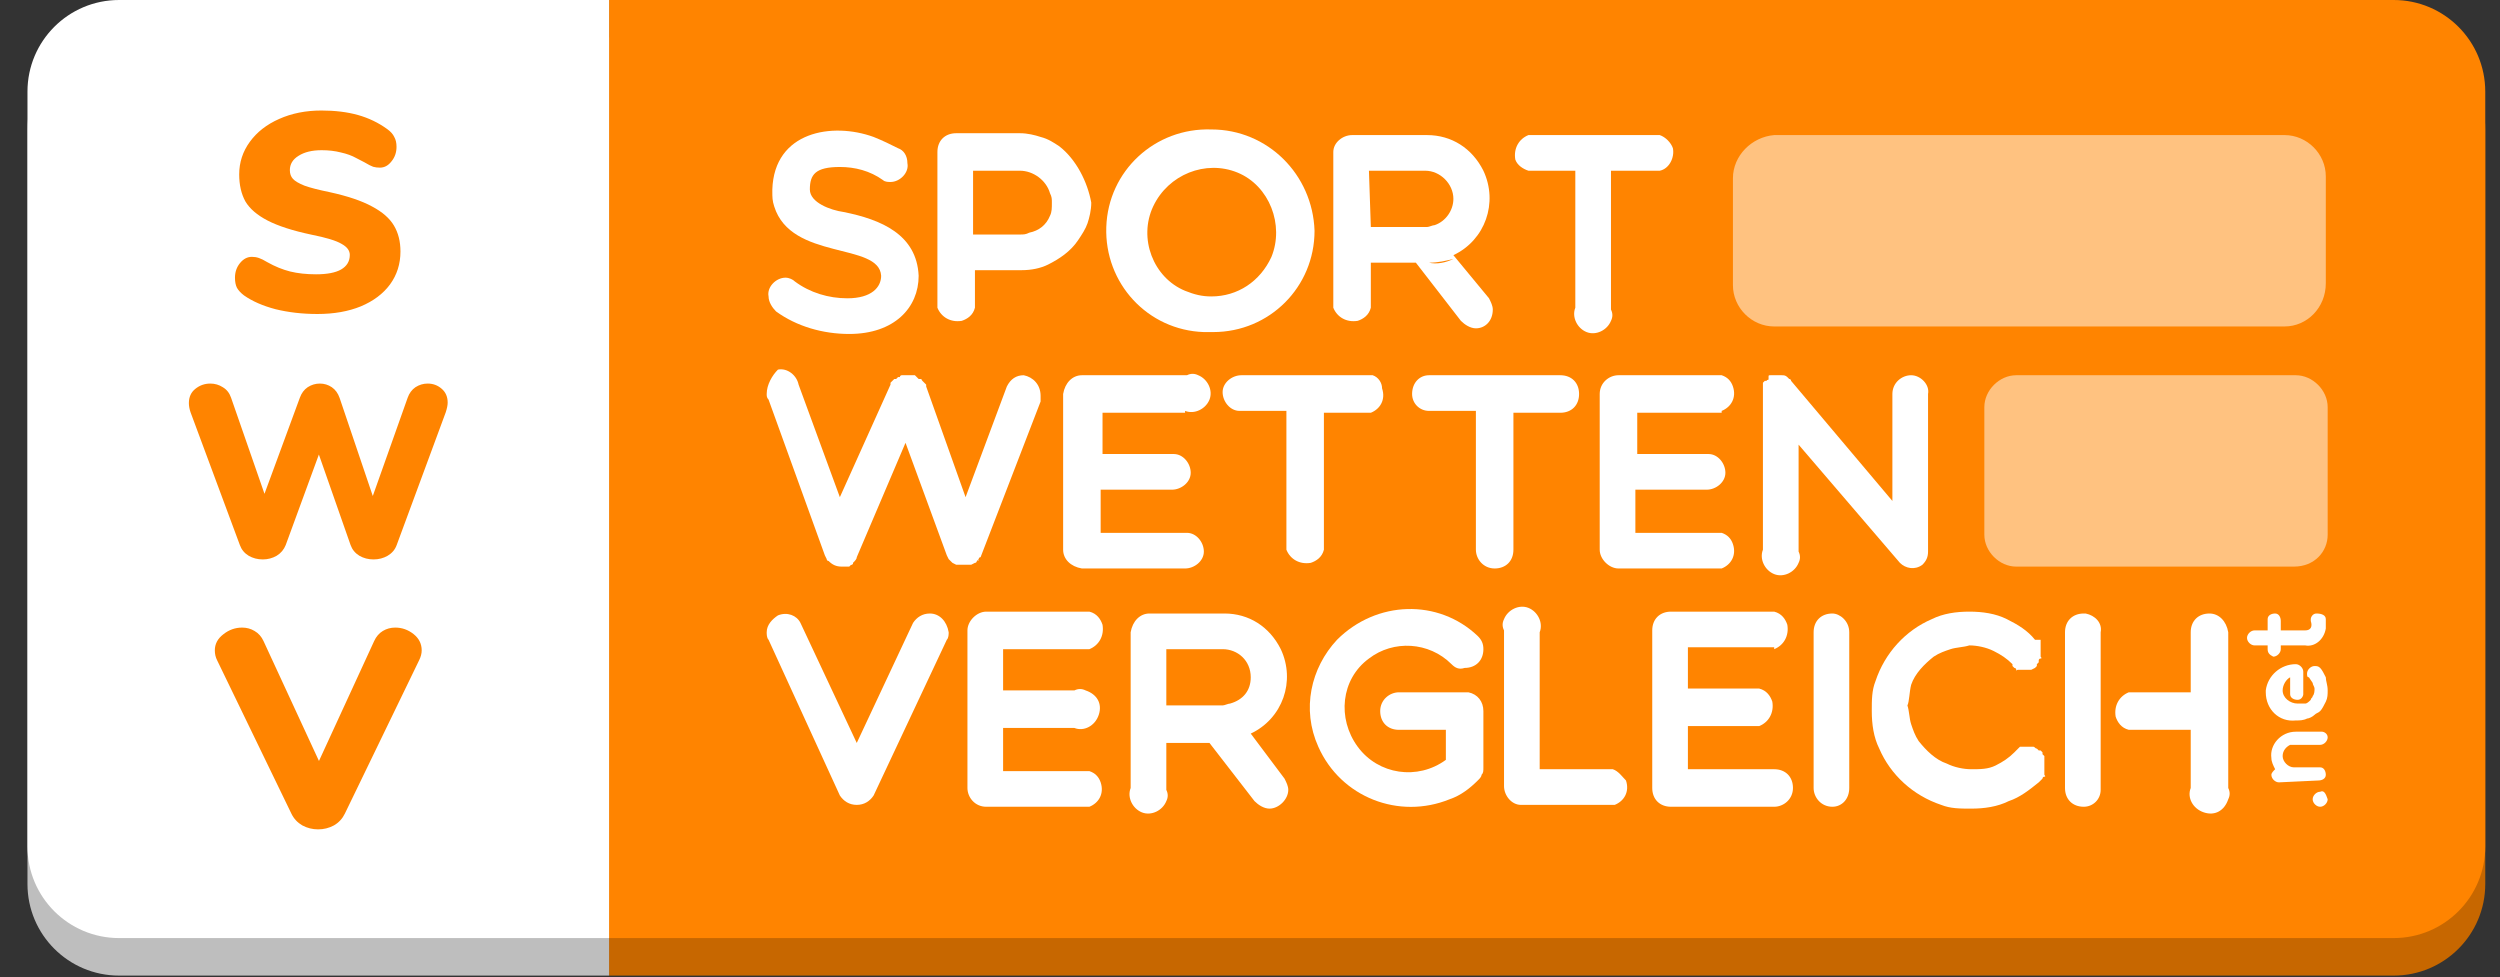
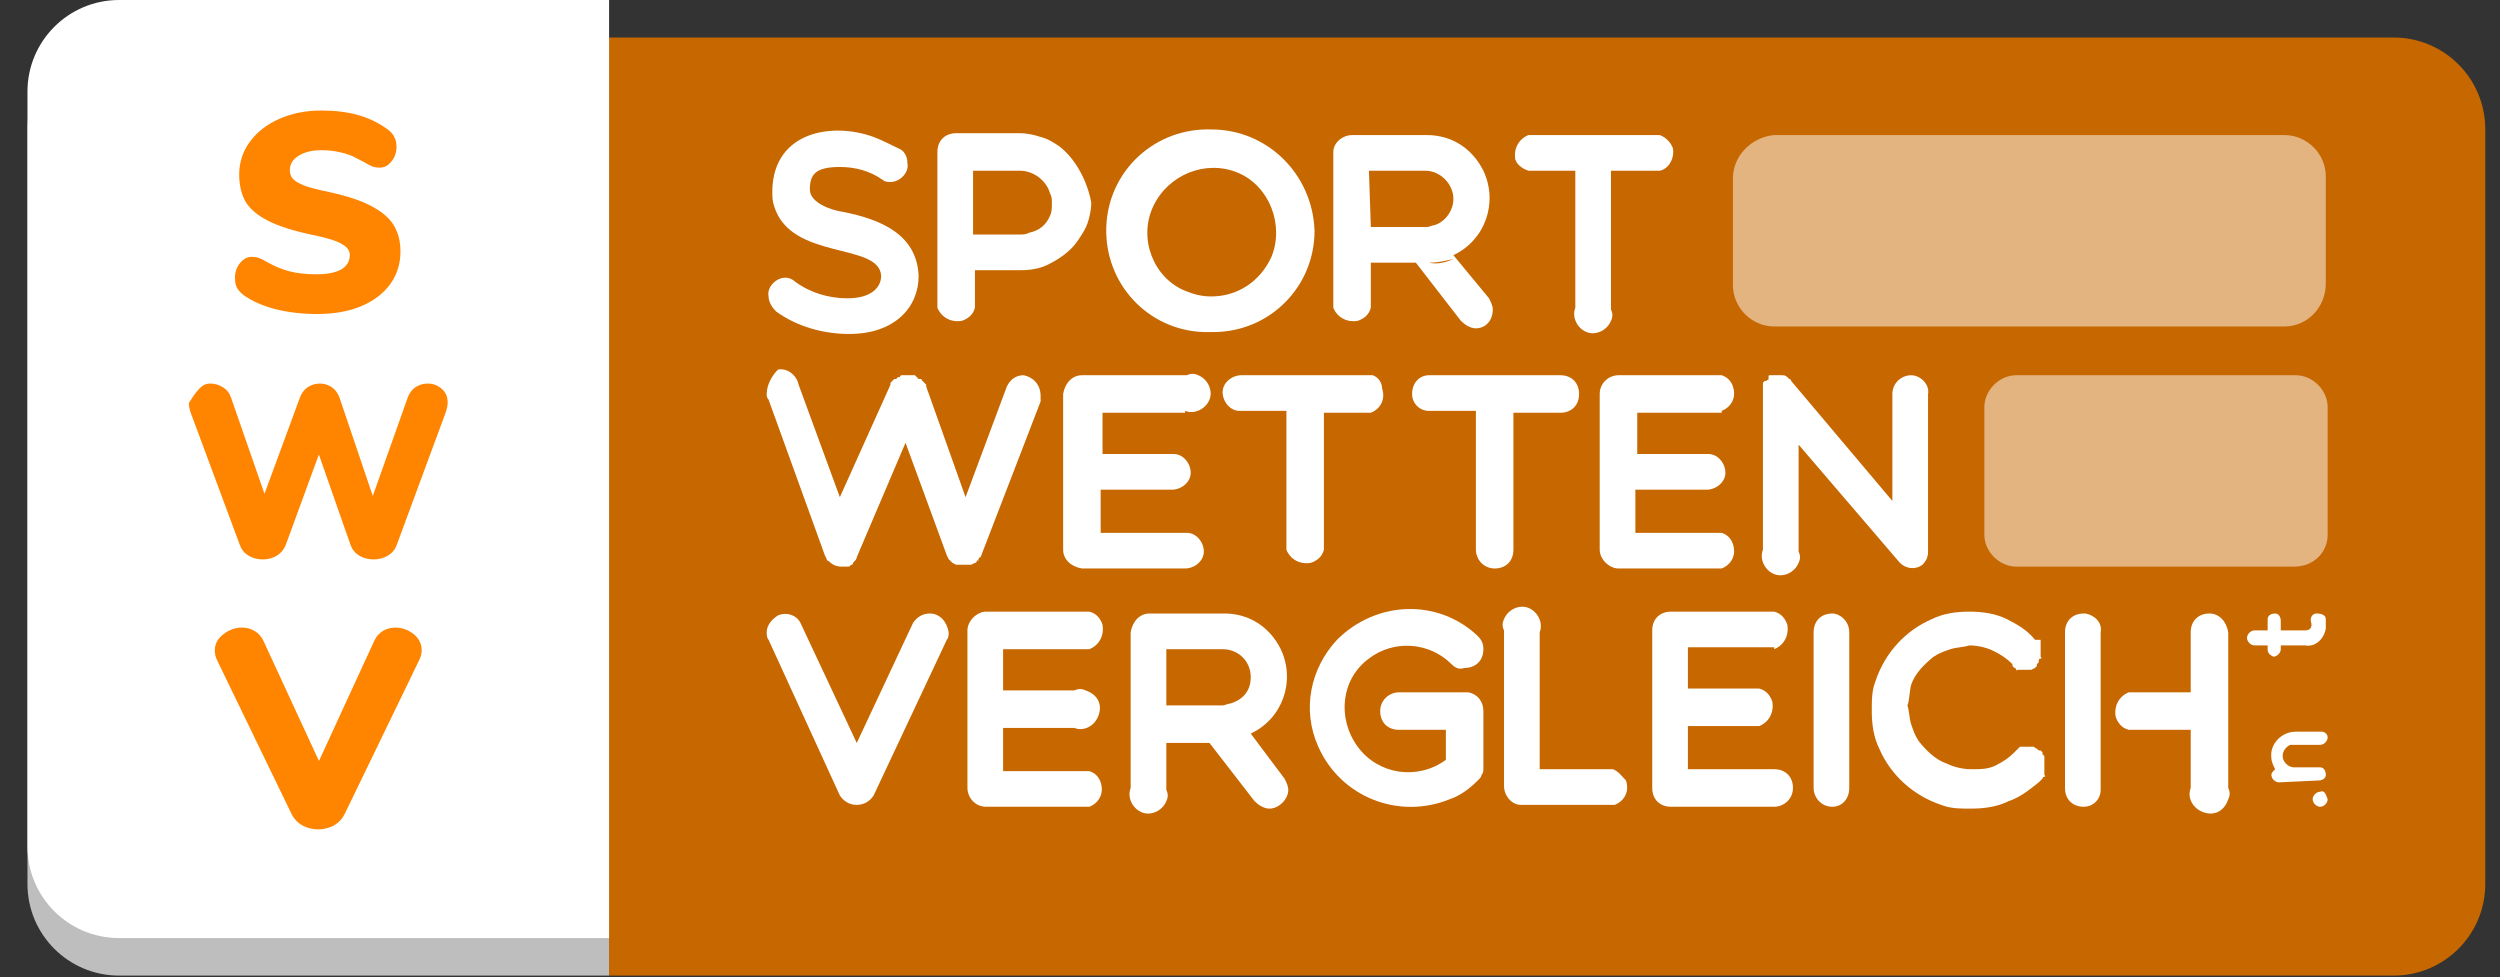
<svg xmlns="http://www.w3.org/2000/svg" width="87" height="34" viewBox="0 0 87 34" fill="none">
  <rect x="0" y="0" width="87" height="34" fill="#333333" stroke="none" />
  <g clip-path="url(#clip0_7401_37822)">
    <path d="M21.196 1.306H83.3C85.061 1.306 86.487 2.733 86.487 4.493V30.764C86.487 32.524 85.061 33.951 83.3 33.951H21.196C21.196 21.202 21.196 14.055 21.196 1.306Z" fill="#C76700" />
    <path d="M0.956 4.493C0.956 2.733 2.383 1.306 4.144 1.306H21.196V33.951H4.144C2.383 33.951 0.956 32.524 0.956 30.764V4.493Z" fill="#BEBEBE" />
-     <path d="M21.196 -3.05176e-05H83.3C85.061 -3.05176e-05 86.487 1.427 86.487 3.187V29.458C86.487 31.218 85.061 32.645 83.3 32.645H21.196C21.196 19.897 21.196 12.749 21.196 -3.05176e-05Z" fill="#FF8400" />
    <path d="M0.956 3.187C0.956 1.427 2.383 -3.05176e-05 4.144 -3.05176e-05H21.196V32.645H4.144C2.383 32.645 0.956 31.218 0.956 29.458V3.187Z" fill="url(#paint0_linear_7401_37822)" />
    <path d="M32.361 21.35C32.1 21.35 31.904 21.481 31.774 21.677L29.815 25.855L27.856 21.677C27.726 21.415 27.399 21.285 27.073 21.415C26.877 21.546 26.681 21.742 26.681 22.003C26.681 22.068 26.681 22.199 26.746 22.264L29.227 27.683C29.358 27.879 29.554 28.01 29.815 28.01C30.076 28.01 30.272 27.879 30.402 27.683L32.949 22.264C33.014 22.199 33.014 22.068 33.014 22.003C32.949 21.611 32.688 21.35 32.361 21.35Z" fill="white" />
    <path d="M37.911 22.591C38.237 22.46 38.433 22.134 38.368 21.742C38.303 21.546 38.172 21.35 37.911 21.285H34.32C33.993 21.285 33.667 21.611 33.667 21.938V27.422C33.667 27.749 33.928 28.075 34.32 28.075H37.911C38.237 27.945 38.433 27.618 38.303 27.226C38.237 27.03 38.107 26.9 37.911 26.835H34.908V25.333H37.389C37.715 25.463 38.107 25.268 38.237 24.876C38.368 24.484 38.172 24.158 37.78 24.027C37.65 23.962 37.519 23.962 37.389 24.027H34.908V22.591H37.911Z" fill="white" />
    <path d="M43.526 25.529C44.636 25.006 45.093 23.701 44.571 22.591C44.179 21.807 43.461 21.35 42.612 21.35H40C39.674 21.35 39.413 21.611 39.347 22.003V27.422C39.217 27.749 39.413 28.14 39.739 28.271C40.066 28.402 40.457 28.206 40.588 27.879C40.653 27.749 40.653 27.618 40.588 27.488V25.855H42.612C42.873 25.855 43.2 25.79 43.461 25.659C43.2 25.79 42.873 25.855 42.612 25.855H42.09L43.657 27.879C43.787 28.01 43.983 28.14 44.179 28.14C44.505 28.14 44.832 27.814 44.832 27.488C44.832 27.357 44.767 27.226 44.701 27.096L43.526 25.529L42.938 24.811L43.526 25.529ZM40.588 22.591H42.547C43.069 22.591 43.526 22.982 43.526 23.57C43.526 24.027 43.265 24.354 42.808 24.484C42.743 24.484 42.612 24.549 42.547 24.549H40.588V22.591Z" fill="white" />
    <path d="M50.904 24.092H48.684C48.358 24.092 48.031 24.354 48.031 24.745C48.031 25.137 48.292 25.398 48.684 25.398H50.316V26.443C49.337 27.161 47.966 26.965 47.248 25.986C46.529 25.006 46.66 23.635 47.639 22.917C48.488 22.264 49.729 22.329 50.512 23.113C50.643 23.244 50.773 23.309 50.969 23.244C51.361 23.244 51.622 22.982 51.622 22.591C51.622 22.395 51.557 22.264 51.426 22.134C50.055 20.828 47.901 20.893 46.529 22.264C45.615 23.244 45.289 24.68 45.877 25.986C46.66 27.749 48.684 28.532 50.447 27.814C50.839 27.683 51.165 27.422 51.426 27.161C51.492 27.096 51.557 27.03 51.557 26.965C51.622 26.9 51.622 26.835 51.622 26.704V24.745C51.622 24.419 51.426 24.158 51.1 24.092C51.035 24.092 50.969 24.092 50.904 24.092Z" fill="white" />
    <path d="M56.127 26.769H53.581V22.003C53.711 21.677 53.516 21.285 53.189 21.154C52.863 21.024 52.471 21.22 52.34 21.546C52.275 21.677 52.275 21.807 52.34 21.938V27.357C52.34 27.683 52.602 28.01 52.928 28.01C52.928 28.01 52.928 28.01 52.993 28.01H56.192C56.519 27.879 56.715 27.553 56.584 27.161C56.454 27.03 56.323 26.835 56.127 26.769Z" fill="white" />
    <path d="M61.742 22.591C62.069 22.46 62.265 22.134 62.199 21.742C62.134 21.546 62.003 21.35 61.742 21.285H58.151C57.76 21.285 57.498 21.546 57.498 21.938V27.422C57.498 27.814 57.76 28.075 58.151 28.075H61.742C62.069 28.075 62.395 27.814 62.395 27.422C62.395 27.03 62.134 26.769 61.742 26.769H58.739V25.268H61.22C61.546 25.137 61.742 24.811 61.677 24.419C61.612 24.223 61.481 24.027 61.22 23.962H58.739V22.525H61.742V22.591Z" fill="white" />
    <path d="M63.766 21.35C63.374 21.35 63.114 21.611 63.114 22.003V27.422C63.114 27.749 63.374 28.075 63.766 28.075C64.093 28.075 64.354 27.814 64.354 27.422V22.003C64.354 21.611 64.027 21.35 63.766 21.35Z" fill="white" />
    <path d="M66.508 23.831C66.639 23.439 66.966 23.113 67.292 22.852C67.488 22.721 67.684 22.656 67.879 22.591C68.076 22.525 68.337 22.525 68.532 22.46C68.794 22.46 69.12 22.525 69.381 22.656C69.643 22.787 69.838 22.917 70.034 23.113V23.178L70.1 23.244C70.1 23.244 70.165 23.244 70.165 23.309C70.165 23.374 70.165 23.309 70.23 23.309C70.296 23.309 70.296 23.309 70.296 23.309H70.361C70.361 23.309 70.426 23.309 70.491 23.309C70.556 23.309 70.556 23.309 70.622 23.309H70.687L70.818 23.244L70.883 23.178C70.883 23.178 70.883 23.178 70.883 23.113L70.948 23.048V22.983C70.948 22.983 70.948 22.917 71.014 22.917C71.079 22.917 71.014 22.852 71.014 22.852C71.014 22.852 71.014 22.852 71.014 22.787V22.656V22.525V22.46V22.395V22.33C71.014 22.33 71.014 22.33 71.014 22.264H70.818C70.556 21.938 70.23 21.742 69.838 21.546C69.447 21.35 68.99 21.285 68.532 21.285C68.076 21.285 67.619 21.35 67.227 21.546C66.313 21.938 65.594 22.721 65.268 23.701C65.138 24.027 65.138 24.354 65.138 24.745C65.138 25.202 65.202 25.659 65.398 26.051C65.79 26.965 66.574 27.683 67.553 28.01C67.879 28.14 68.206 28.14 68.598 28.14C69.055 28.14 69.512 28.075 69.903 27.879C70.296 27.749 70.622 27.488 70.948 27.226L71.014 27.161L71.079 27.096C71.079 27.096 71.079 27.03 71.144 27.03C71.209 27.03 71.144 26.965 71.144 26.965C71.144 26.965 71.144 26.965 71.144 26.9C71.144 26.835 71.144 26.835 71.144 26.835V26.573V26.508V26.443V26.378V26.312L71.079 26.247C71.079 26.247 71.079 26.247 71.079 26.182L71.014 26.116C71.014 26.116 71.014 26.116 70.948 26.116L70.883 26.051C70.818 26.051 70.818 25.986 70.752 25.986C70.752 25.986 70.687 25.986 70.622 25.986C70.556 25.986 70.556 25.986 70.491 25.986H70.426H70.361H70.296L70.23 26.051C70.23 26.051 70.23 26.051 70.165 26.116L70.1 26.182C69.903 26.378 69.708 26.508 69.447 26.639C69.185 26.769 68.924 26.769 68.598 26.769C68.337 26.769 68.01 26.704 67.749 26.573C67.357 26.443 67.031 26.116 66.77 25.79C66.639 25.594 66.574 25.398 66.508 25.202C66.443 25.006 66.444 24.745 66.378 24.549C66.444 24.419 66.443 24.092 66.508 23.831Z" fill="white" />
    <path d="M72.515 21.35C72.124 21.35 71.862 21.611 71.862 22.003V27.422C71.862 27.814 72.124 28.075 72.515 28.075C72.842 28.075 73.103 27.814 73.103 27.488C73.103 27.488 73.103 27.488 73.103 27.422V22.003C73.168 21.677 72.907 21.415 72.58 21.35H72.515Z" fill="white" />
    <path d="M76.89 21.35C76.498 21.35 76.237 21.611 76.237 22.003V24.092H74.082C73.756 24.223 73.56 24.549 73.625 24.941C73.691 25.137 73.821 25.333 74.082 25.398H76.237V27.422C76.106 27.749 76.302 28.14 76.694 28.271C77.085 28.402 77.412 28.206 77.543 27.814C77.608 27.683 77.608 27.553 77.543 27.422V22.003C77.478 21.611 77.216 21.35 76.89 21.35Z" fill="white" />
    <path d="M80.742 27.553C80.611 27.553 80.481 27.683 80.481 27.814C80.481 27.945 80.611 28.075 80.742 28.075C80.873 28.075 81.003 27.945 81.003 27.814C80.938 27.618 80.873 27.488 80.742 27.553Z" fill="white" />
    <path d="M80.677 27.161C80.807 27.161 80.938 27.096 80.938 26.965C80.938 26.835 80.873 26.704 80.742 26.704H80.677H79.828C79.632 26.704 79.436 26.508 79.436 26.312C79.436 26.116 79.567 25.986 79.697 25.921H79.828H80.742C80.873 25.921 81.003 25.79 81.003 25.659C81.003 25.529 80.873 25.463 80.807 25.463H79.893C79.371 25.463 78.979 25.921 79.044 26.378C79.044 26.508 79.109 26.639 79.175 26.769C79.109 26.835 79.044 26.9 79.044 26.965C79.044 27.096 79.175 27.226 79.306 27.226L80.677 27.161Z" fill="white" />
-     <path d="M80.938 23.57C80.873 23.439 80.807 23.309 80.742 23.244C80.677 23.178 80.611 23.178 80.546 23.178C80.415 23.178 80.285 23.309 80.285 23.439C80.285 23.505 80.285 23.57 80.35 23.57L80.481 23.766C80.481 23.831 80.546 23.896 80.546 23.962C80.546 24.027 80.546 24.158 80.481 24.223C80.481 24.288 80.415 24.288 80.415 24.354C80.35 24.419 80.285 24.484 80.22 24.484C80.154 24.484 80.024 24.484 79.958 24.484C79.697 24.484 79.436 24.288 79.436 24.027C79.436 23.831 79.567 23.635 79.697 23.57V24.158C79.697 24.288 79.828 24.354 79.958 24.354C80.089 24.354 80.154 24.223 80.154 24.158V23.374C80.154 23.244 80.024 23.113 79.893 23.113C79.371 23.113 78.914 23.505 78.849 24.027V24.092C78.849 24.68 79.305 25.137 79.893 25.072C80.024 25.072 80.154 25.072 80.285 25.006C80.35 25.006 80.481 24.941 80.546 24.876C80.611 24.811 80.677 24.811 80.742 24.745C80.807 24.68 80.873 24.549 80.938 24.419C81.003 24.288 81.003 24.158 81.003 24.027C81.003 23.831 80.938 23.701 80.938 23.57Z" fill="white" />
    <path d="M79.11 22.852C79.24 22.852 79.371 22.721 79.371 22.591V22.46H80.22C80.546 22.525 80.873 22.264 80.938 21.872V21.807C80.938 21.742 80.938 21.677 80.938 21.611V21.546C80.938 21.415 80.807 21.35 80.611 21.35C80.481 21.35 80.415 21.481 80.415 21.546V21.611C80.481 21.807 80.415 21.938 80.22 21.938H79.371V21.611C79.371 21.481 79.306 21.35 79.175 21.35C79.044 21.35 78.914 21.415 78.914 21.546V21.611V21.938H78.457C78.326 21.938 78.196 22.068 78.196 22.199C78.196 22.329 78.326 22.46 78.457 22.46H78.914V22.591C78.914 22.721 78.979 22.787 79.11 22.852Z" fill="white" />
    <path d="M29.684 19.587C29.619 19.587 29.619 19.653 29.619 19.653C29.619 19.653 29.684 19.653 29.684 19.587Z" fill="white" />
    <path d="M34.059 19.457C34.059 19.522 33.993 19.522 33.993 19.522C34.059 19.522 34.059 19.522 34.059 19.457Z" fill="white" />
    <path d="M35.626 13.058C35.365 13.058 35.169 13.189 35.038 13.45L33.602 17.302L32.231 13.45C32.231 13.45 32.231 13.45 32.231 13.385L32.165 13.319C32.165 13.319 32.165 13.319 32.1 13.254C32.035 13.189 32.1 13.189 32.035 13.189C32.035 13.189 32.035 13.189 31.97 13.189L31.904 13.123C31.904 13.123 31.904 13.123 31.839 13.058C31.839 13.058 31.839 13.058 31.774 13.058C31.774 13.058 31.774 13.058 31.708 13.058H31.643C31.578 13.058 31.578 13.058 31.512 13.058C31.512 13.058 31.512 13.058 31.447 13.058H31.382C31.382 13.058 31.317 13.058 31.317 13.123C31.317 13.123 31.317 13.123 31.251 13.123L31.186 13.189C31.186 13.189 31.186 13.189 31.121 13.189L31.055 13.254L30.99 13.319C30.99 13.319 30.99 13.319 30.99 13.385L29.227 17.302L27.791 13.385C27.726 13.058 27.399 12.797 27.073 12.862C26.877 13.058 26.681 13.385 26.681 13.711C26.681 13.776 26.681 13.842 26.746 13.907L28.705 19.326L28.77 19.457C28.77 19.522 28.835 19.522 28.835 19.522C28.966 19.653 29.097 19.718 29.293 19.718C29.358 19.718 29.423 19.718 29.488 19.718H29.554H29.619H29.554L29.619 19.653C29.684 19.653 29.684 19.587 29.684 19.587C29.75 19.522 29.815 19.457 29.815 19.391L31.512 15.409L32.949 19.326L33.014 19.457L33.079 19.522L33.145 19.587L33.275 19.653C33.341 19.653 33.341 19.653 33.406 19.653H33.602C33.667 19.653 33.667 19.653 33.732 19.653C33.732 19.653 33.732 19.653 33.798 19.653L33.928 19.587C33.993 19.587 33.993 19.522 33.993 19.522L34.059 19.457C34.059 19.457 34.059 19.391 34.124 19.391L36.213 13.972C36.213 13.907 36.213 13.842 36.213 13.776C36.213 13.385 35.952 13.123 35.626 13.058Z" fill="white" />
    <path d="M41.241 14.299C41.567 14.429 41.959 14.233 42.09 13.907C42.22 13.581 42.024 13.189 41.698 13.058C41.567 12.993 41.437 12.993 41.306 13.058H37.65C37.323 13.058 37.062 13.319 36.997 13.711V19.13C36.997 19.457 37.258 19.718 37.65 19.783H41.241C41.567 19.783 41.894 19.522 41.894 19.196C41.894 18.869 41.633 18.543 41.306 18.543H38.303V17.041H40.784C41.11 17.041 41.437 16.78 41.437 16.453C41.437 16.127 41.175 15.8 40.849 15.8H38.368V14.364H41.241V14.299Z" fill="white" />
    <path d="M47.77 13.058H43.2C42.873 13.058 42.547 13.319 42.547 13.646C42.547 13.972 42.808 14.299 43.134 14.299H44.767V19.13C44.897 19.457 45.224 19.653 45.615 19.587C45.811 19.522 46.007 19.391 46.072 19.13V14.364H47.705C48.031 14.233 48.227 13.907 48.096 13.515C48.096 13.319 47.966 13.123 47.77 13.058Z" fill="white" />
    <path d="M54.299 13.058H49.729C49.402 13.058 49.141 13.319 49.141 13.711C49.141 14.038 49.402 14.299 49.729 14.299H51.361V19.13C51.361 19.457 51.622 19.783 52.014 19.783C52.406 19.783 52.667 19.522 52.667 19.13V14.364H54.299C54.691 14.364 54.952 14.103 54.952 13.711C54.952 13.319 54.691 13.058 54.299 13.058Z" fill="white" />
    <path d="M59.914 14.299C60.24 14.168 60.437 13.842 60.306 13.45C60.24 13.254 60.11 13.123 59.914 13.058H56.323C55.996 13.058 55.67 13.319 55.67 13.711V19.13C55.67 19.457 55.996 19.783 56.323 19.783H59.914C60.24 19.653 60.437 19.326 60.306 18.934C60.24 18.738 60.11 18.608 59.914 18.543H56.911V17.041H59.392C59.718 17.041 60.044 16.78 60.044 16.453C60.044 16.127 59.784 15.8 59.457 15.8H56.976V14.364H59.914V14.299Z" fill="white" />
    <path d="M66.508 13.058C66.182 13.058 65.855 13.319 65.855 13.711V17.433L62.33 13.254C62.33 13.254 62.33 13.189 62.265 13.189L62.199 13.123C62.134 13.058 62.069 13.058 62.003 13.058C62.003 13.058 61.938 13.058 61.873 13.058C61.808 13.058 61.808 13.058 61.742 13.058C61.742 13.058 61.742 13.058 61.677 13.058C61.677 13.058 61.677 13.058 61.612 13.058C61.546 13.058 61.546 13.058 61.546 13.123C61.546 13.189 61.546 13.123 61.546 13.189C61.546 13.254 61.481 13.189 61.481 13.254H61.416L61.35 13.319V13.385V13.45V13.515V13.581V13.711V19.13C61.22 19.457 61.416 19.849 61.742 19.979C62.069 20.11 62.461 19.914 62.591 19.587C62.656 19.457 62.656 19.326 62.591 19.195V15.474L66.117 19.587C66.313 19.783 66.639 19.849 66.9 19.653C67.031 19.522 67.096 19.391 67.096 19.195V13.711C67.161 13.385 66.835 13.058 66.508 13.058Z" fill="white" />
    <path d="M29.358 7.378C28.901 7.313 28.183 7.051 28.183 6.594C28.183 6.072 28.378 5.811 29.227 5.811C29.75 5.811 30.272 5.941 30.729 6.268C30.794 6.333 30.925 6.333 30.99 6.333C31.317 6.333 31.643 6.007 31.578 5.68C31.578 5.419 31.447 5.223 31.251 5.158C30.99 5.027 30.729 4.897 30.402 4.766C28.966 4.244 26.942 4.57 26.877 6.594V6.66C26.877 6.856 26.877 6.986 26.942 7.182C27.53 9.075 30.598 8.423 30.664 9.598C30.664 9.99 30.337 10.381 29.488 10.381C28.835 10.381 28.183 10.185 27.66 9.794C27.595 9.728 27.464 9.663 27.334 9.663C27.007 9.663 26.681 9.99 26.746 10.316C26.746 10.512 26.877 10.708 27.007 10.838C27.726 11.361 28.64 11.622 29.554 11.622C31.121 11.622 31.969 10.708 31.969 9.598C31.904 8.161 30.664 7.639 29.358 7.378Z" fill="white" />
    <path d="M36.866 5.093C36.67 4.962 36.475 4.832 36.213 4.766C36.017 4.701 35.756 4.636 35.495 4.636H33.275C32.883 4.636 32.622 4.897 32.622 5.289V10.708C32.753 11.034 33.079 11.23 33.471 11.165C33.667 11.099 33.863 10.969 33.928 10.708V9.402H35.56C35.887 9.402 36.213 9.337 36.475 9.206C36.866 9.01 37.258 8.749 37.519 8.357C37.65 8.161 37.78 7.965 37.846 7.77C37.911 7.574 37.976 7.313 37.976 7.051C37.846 6.333 37.454 5.55 36.866 5.093ZM35.691 9.402C35.952 9.337 36.213 9.075 36.213 8.814C36.148 9.075 35.952 9.337 35.691 9.402ZM36.54 7.508C36.409 7.835 36.148 8.031 35.822 8.096C35.691 8.161 35.626 8.161 35.495 8.161H33.863V5.941H35.495C35.952 5.941 36.409 6.268 36.54 6.725C36.605 6.856 36.605 6.921 36.605 7.051C36.605 7.247 36.605 7.378 36.54 7.508Z" fill="white" />
    <path d="M42.155 4.505C40.196 4.44 38.564 5.941 38.499 7.9C38.433 9.859 39.935 11.491 41.894 11.556C42.024 11.556 42.09 11.556 42.22 11.556C44.179 11.556 45.746 9.989 45.746 8.031C45.681 6.072 44.114 4.505 42.155 4.505ZM42.155 10.316C41.828 10.316 41.567 10.251 41.241 10.12C40.131 9.663 39.608 8.292 40.131 7.182C40.653 6.072 41.959 5.55 43.069 6.007C44.179 6.464 44.701 7.835 44.244 8.945C43.852 9.794 43.069 10.316 42.155 10.316Z" fill="white" />
    <path d="M50.578 8.88C51.687 8.357 52.144 7.051 51.622 5.941C51.23 5.158 50.512 4.701 49.663 4.701H47.052C46.725 4.701 46.399 4.962 46.399 5.289V10.708C46.529 11.034 46.856 11.23 47.248 11.165C47.444 11.1 47.639 10.969 47.705 10.708V9.141H49.729C50.055 9.141 50.316 9.075 50.578 9.01C50.316 9.141 49.99 9.206 49.729 9.141H49.272L50.839 11.165C50.969 11.295 51.165 11.426 51.361 11.426C51.687 11.426 51.949 11.165 51.949 10.773C51.949 10.642 51.883 10.512 51.818 10.381L50.578 8.88L49.99 8.161L50.578 8.88ZM47.639 5.941H49.598C50.12 5.941 50.578 6.399 50.578 6.921C50.578 7.313 50.316 7.704 49.925 7.835C49.859 7.835 49.729 7.9 49.663 7.9H47.705L47.639 5.941ZM49.663 7.9H49.533H49.663Z" fill="white" />
    <path d="M57.76 4.701H53.189C52.863 4.832 52.667 5.158 52.732 5.55C52.797 5.746 52.993 5.876 53.189 5.941H54.821V10.708C54.691 11.034 54.887 11.426 55.213 11.556C55.539 11.687 55.931 11.491 56.062 11.165C56.127 11.034 56.127 10.904 56.062 10.773V5.941H57.76C58.086 5.876 58.282 5.484 58.217 5.158C58.151 4.962 57.955 4.766 57.76 4.701Z" fill="white" />
    <path opacity="0.5" d="M79.828 19.718H70.165C69.577 19.718 69.055 19.195 69.055 18.608V14.168C69.055 13.581 69.577 13.058 70.165 13.058H79.893C80.481 13.058 81.003 13.581 81.003 14.168V18.608C81.003 19.195 80.546 19.718 79.828 19.718Z" fill="white" />
    <path opacity="0.5" d="M79.502 11.361H61.742C60.959 11.361 60.306 10.708 60.306 9.924V6.203C60.306 5.419 60.959 4.766 61.742 4.701H79.502C80.285 4.701 80.938 5.354 80.938 6.137V9.859C80.938 10.708 80.285 11.361 79.502 11.361Z" fill="white" />
    <path d="M11.047 10.927C10.524 10.927 10.038 10.871 9.587 10.76C9.143 10.643 8.778 10.482 8.491 10.28C8.379 10.195 8.298 10.107 8.246 10.016C8.2 9.924 8.177 9.807 8.177 9.663C8.177 9.467 8.236 9.297 8.353 9.154C8.471 9.01 8.608 8.938 8.765 8.938C8.85 8.938 8.931 8.951 9.01 8.978C9.088 9.004 9.186 9.053 9.303 9.124C9.571 9.275 9.835 9.382 10.097 9.448C10.364 9.513 10.665 9.546 10.998 9.546C11.383 9.546 11.673 9.49 11.869 9.379C12.072 9.262 12.173 9.092 12.173 8.87C12.173 8.72 12.078 8.592 11.889 8.488C11.706 8.377 11.354 8.269 10.831 8.165C10.185 8.028 9.679 7.864 9.313 7.675C8.948 7.486 8.69 7.264 8.539 7.009C8.396 6.748 8.324 6.434 8.324 6.069C8.324 5.651 8.448 5.272 8.696 4.933C8.944 4.593 9.284 4.329 9.715 4.139C10.152 3.944 10.642 3.846 11.184 3.846C11.66 3.846 12.085 3.898 12.457 4.002C12.829 4.107 13.169 4.27 13.475 4.492C13.593 4.577 13.675 4.668 13.72 4.766C13.773 4.858 13.799 4.972 13.799 5.109C13.799 5.305 13.74 5.475 13.622 5.618C13.511 5.762 13.377 5.834 13.221 5.834C13.136 5.834 13.058 5.824 12.986 5.804C12.914 5.778 12.813 5.726 12.682 5.648C12.649 5.628 12.555 5.579 12.398 5.501C12.248 5.416 12.068 5.351 11.86 5.305C11.657 5.253 11.435 5.227 11.194 5.227C10.861 5.227 10.593 5.292 10.39 5.422C10.188 5.546 10.087 5.713 10.087 5.922C10.087 6.046 10.123 6.147 10.195 6.225C10.266 6.304 10.4 6.382 10.596 6.461C10.792 6.532 11.082 6.607 11.468 6.686C12.095 6.823 12.588 6.989 12.947 7.185C13.306 7.375 13.56 7.597 13.71 7.851C13.861 8.106 13.936 8.406 13.936 8.752C13.936 9.183 13.815 9.565 13.573 9.898C13.332 10.225 12.992 10.479 12.555 10.662C12.124 10.838 11.621 10.927 11.047 10.927Z" fill="#FF8400" />
-     <path d="M14.187 13.84C14.243 13.682 14.334 13.56 14.458 13.475C14.588 13.391 14.73 13.348 14.883 13.348C15.069 13.348 15.231 13.408 15.367 13.526C15.508 13.645 15.579 13.806 15.579 14.01C15.579 14.101 15.556 14.214 15.511 14.35L13.805 18.967C13.748 19.125 13.643 19.25 13.491 19.34C13.344 19.425 13.179 19.468 12.998 19.468C12.817 19.468 12.653 19.425 12.506 19.34C12.359 19.25 12.257 19.125 12.2 18.967L11.097 15.818L9.943 18.967C9.88 19.125 9.776 19.25 9.629 19.34C9.482 19.425 9.32 19.468 9.145 19.468C8.964 19.468 8.8 19.425 8.653 19.34C8.505 19.25 8.404 19.125 8.347 18.967L6.632 14.35C6.593 14.236 6.573 14.129 6.573 14.027C6.573 13.818 6.647 13.654 6.794 13.535C6.947 13.41 7.122 13.348 7.32 13.348C7.478 13.348 7.623 13.391 7.753 13.475C7.889 13.555 7.985 13.676 8.041 13.84L9.204 17.185L10.435 13.84C10.492 13.682 10.582 13.56 10.707 13.475C10.837 13.391 10.978 13.348 11.131 13.348C11.284 13.348 11.422 13.391 11.547 13.475C11.671 13.56 11.762 13.685 11.819 13.849L12.973 17.261L14.187 13.84Z" fill="#FF8400" />
+     <path d="M14.187 13.84C14.243 13.682 14.334 13.56 14.458 13.475C14.588 13.391 14.73 13.348 14.883 13.348C15.069 13.348 15.231 13.408 15.367 13.526C15.508 13.645 15.579 13.806 15.579 14.01C15.579 14.101 15.556 14.214 15.511 14.35L13.805 18.967C13.748 19.125 13.643 19.25 13.491 19.34C13.344 19.425 13.179 19.468 12.998 19.468C12.817 19.468 12.653 19.425 12.506 19.34C12.359 19.25 12.257 19.125 12.2 18.967L11.097 15.818L9.943 18.967C9.88 19.125 9.776 19.25 9.629 19.34C9.482 19.425 9.32 19.468 9.145 19.468C8.964 19.468 8.8 19.425 8.653 19.34C8.505 19.25 8.404 19.125 8.347 18.967L6.632 14.35C6.593 14.236 6.573 14.129 6.573 14.027C6.947 13.41 7.122 13.348 7.32 13.348C7.478 13.348 7.623 13.391 7.753 13.475C7.889 13.555 7.985 13.676 8.041 13.84L9.204 17.185L10.435 13.84C10.492 13.682 10.582 13.56 10.707 13.475C10.837 13.391 10.978 13.348 11.131 13.348C11.284 13.348 11.422 13.391 11.547 13.475C11.671 13.56 11.762 13.685 11.819 13.849L12.973 17.261L14.187 13.84Z" fill="#FF8400" />
    <path d="M13.02 22.31C13.091 22.153 13.193 22.036 13.323 21.957C13.454 21.879 13.597 21.84 13.754 21.84C13.989 21.84 14.201 21.915 14.391 22.065C14.58 22.215 14.675 22.405 14.675 22.633C14.675 22.744 14.645 22.858 14.586 22.976L12.001 28.314C11.916 28.49 11.789 28.627 11.619 28.725C11.449 28.816 11.267 28.862 11.071 28.862C10.875 28.862 10.692 28.816 10.522 28.725C10.352 28.627 10.225 28.49 10.14 28.314L7.555 22.976C7.502 22.872 7.476 22.757 7.476 22.633C7.476 22.411 7.574 22.225 7.77 22.075C7.966 21.918 8.185 21.84 8.426 21.84C8.583 21.84 8.727 21.879 8.857 21.957C8.994 22.036 9.099 22.153 9.171 22.31L11.1 26.482L13.02 22.31Z" fill="#FF8400" />
  </g>
  <defs>
    <linearGradient id="paint0_linear_7401_37822" x1="11.076" y1="-3.05176e-05" x2="11.076" y2="32.645" gradientUnits="userSpaceOnUse">
      <stop stop-color="white" />
      <stop offset="1" stop-color="white" />
    </linearGradient>
    <clipPath id="clip0_7401_37822">
      <rect width="85.531" height="34" fill="white" transform="translate(0.956 -3.05176e-05)" />
    </clipPath>
  </defs>
</svg>